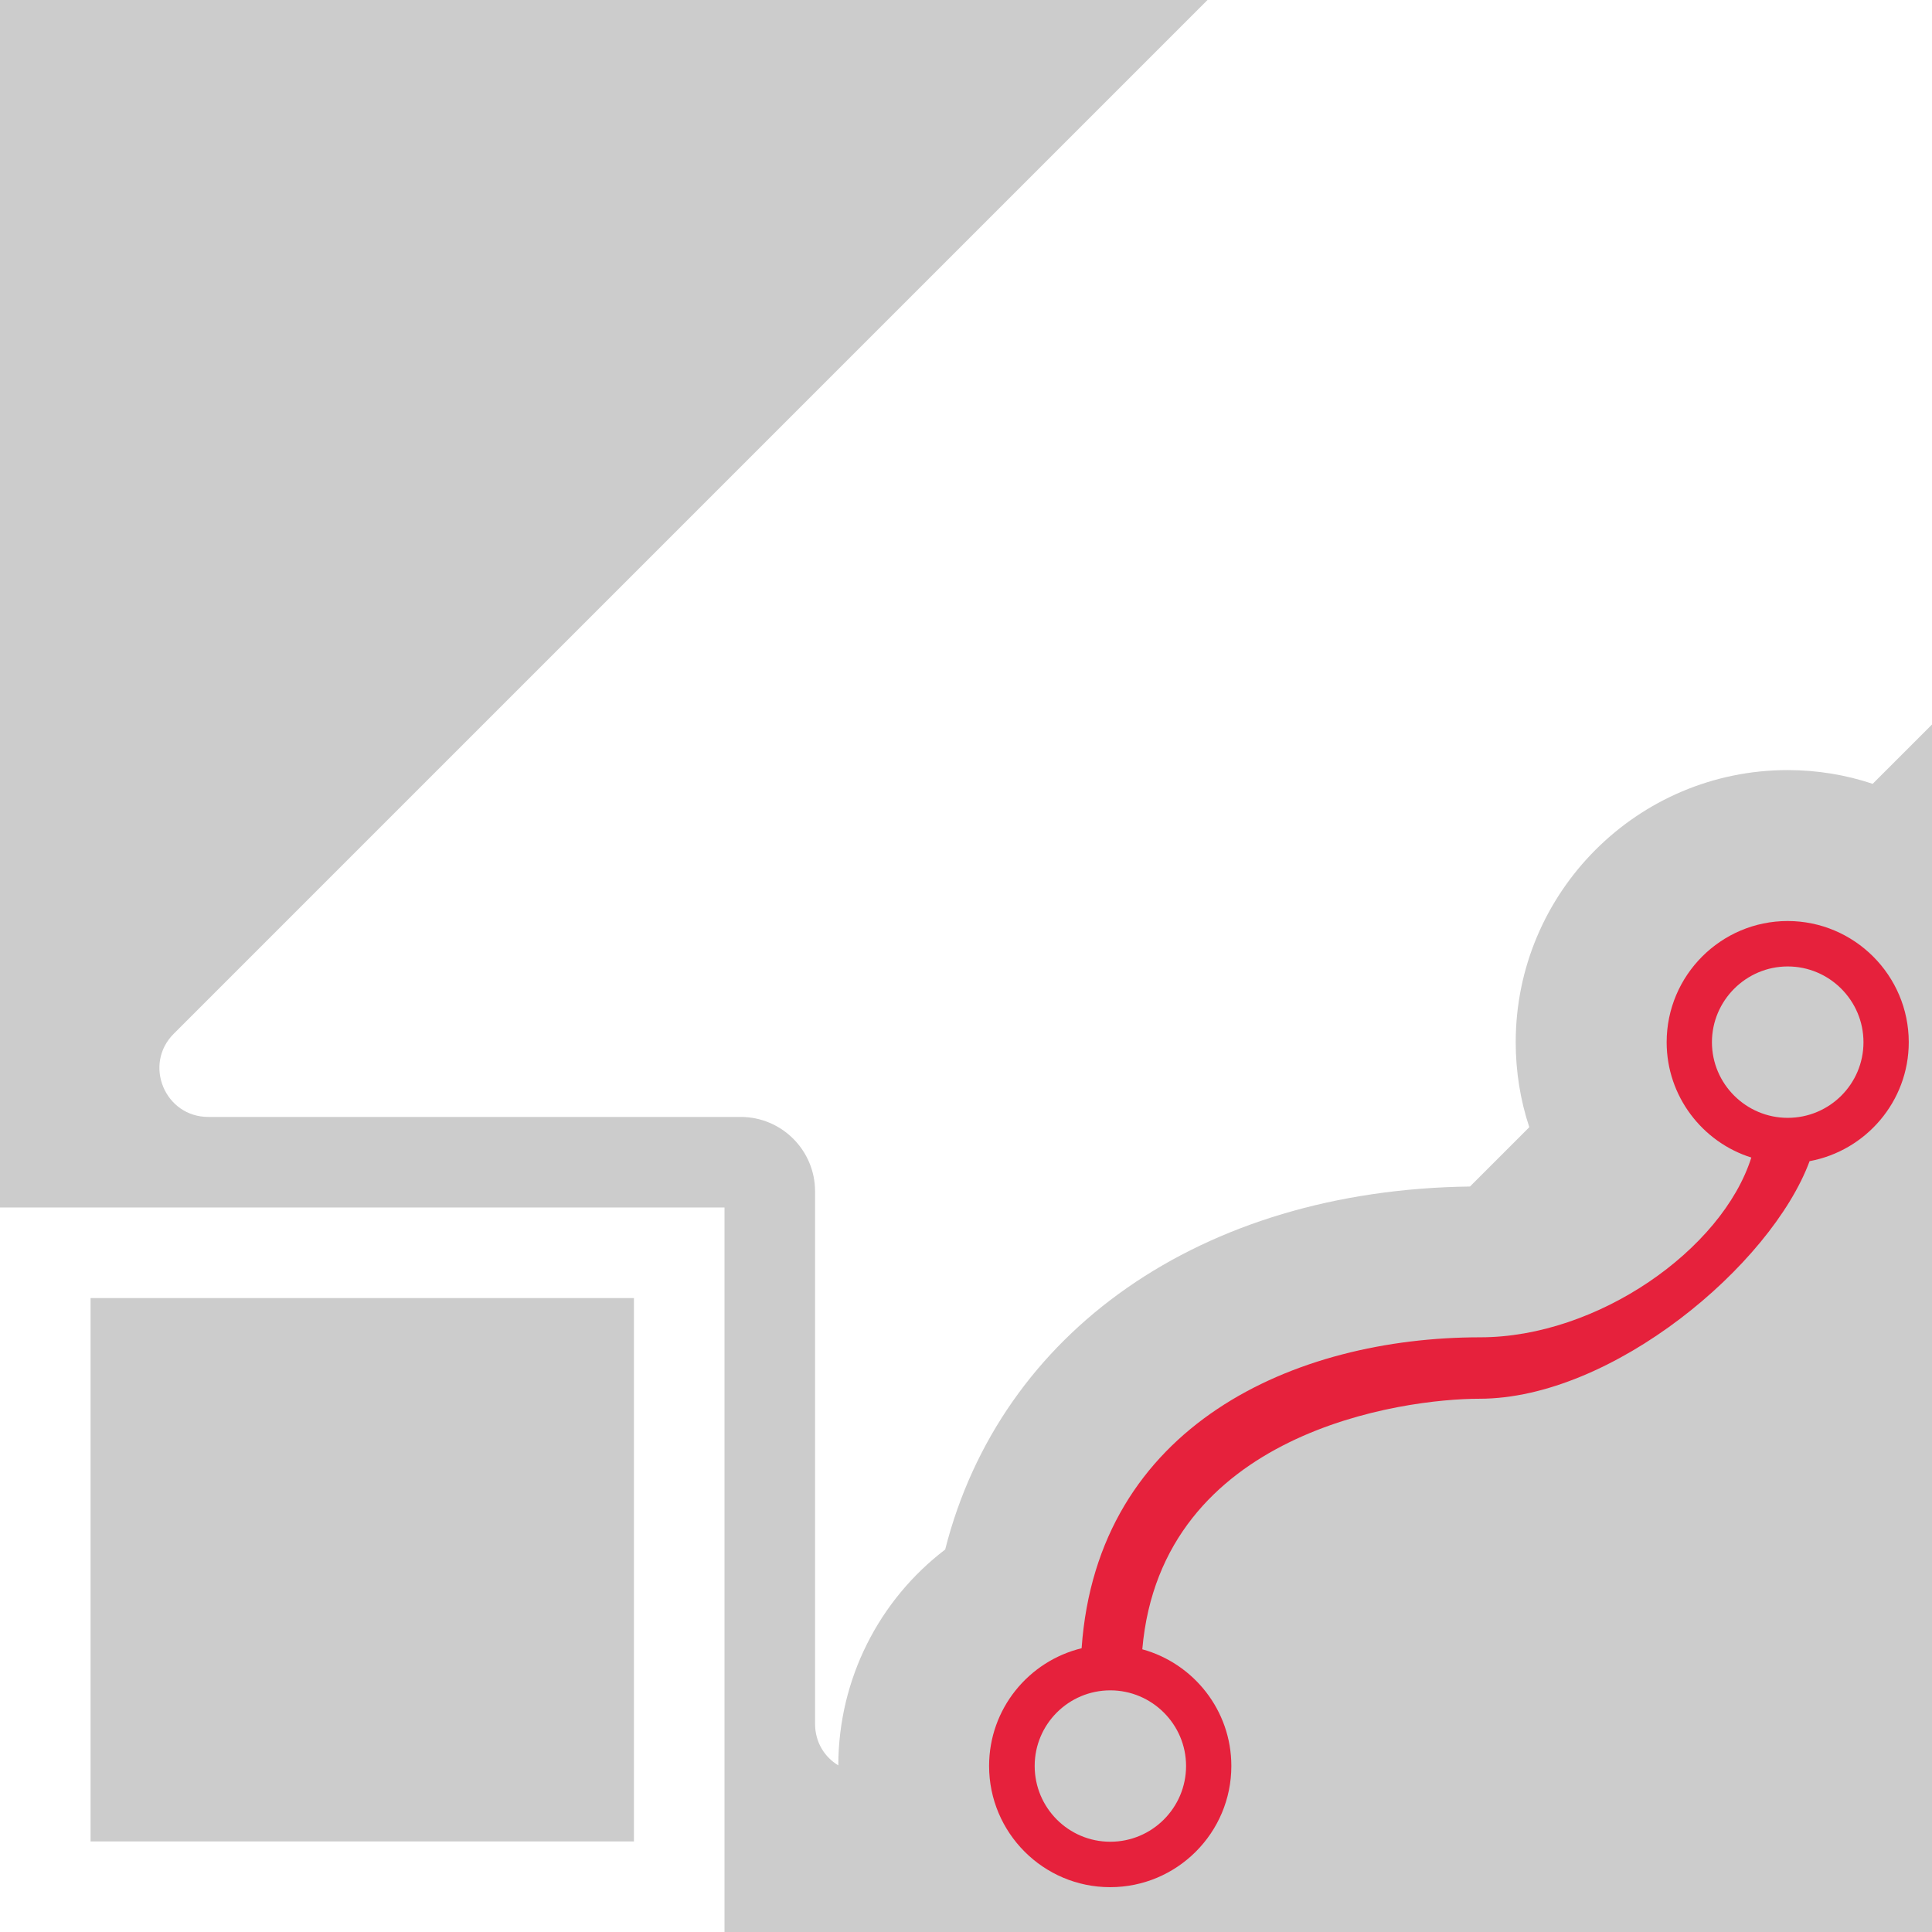
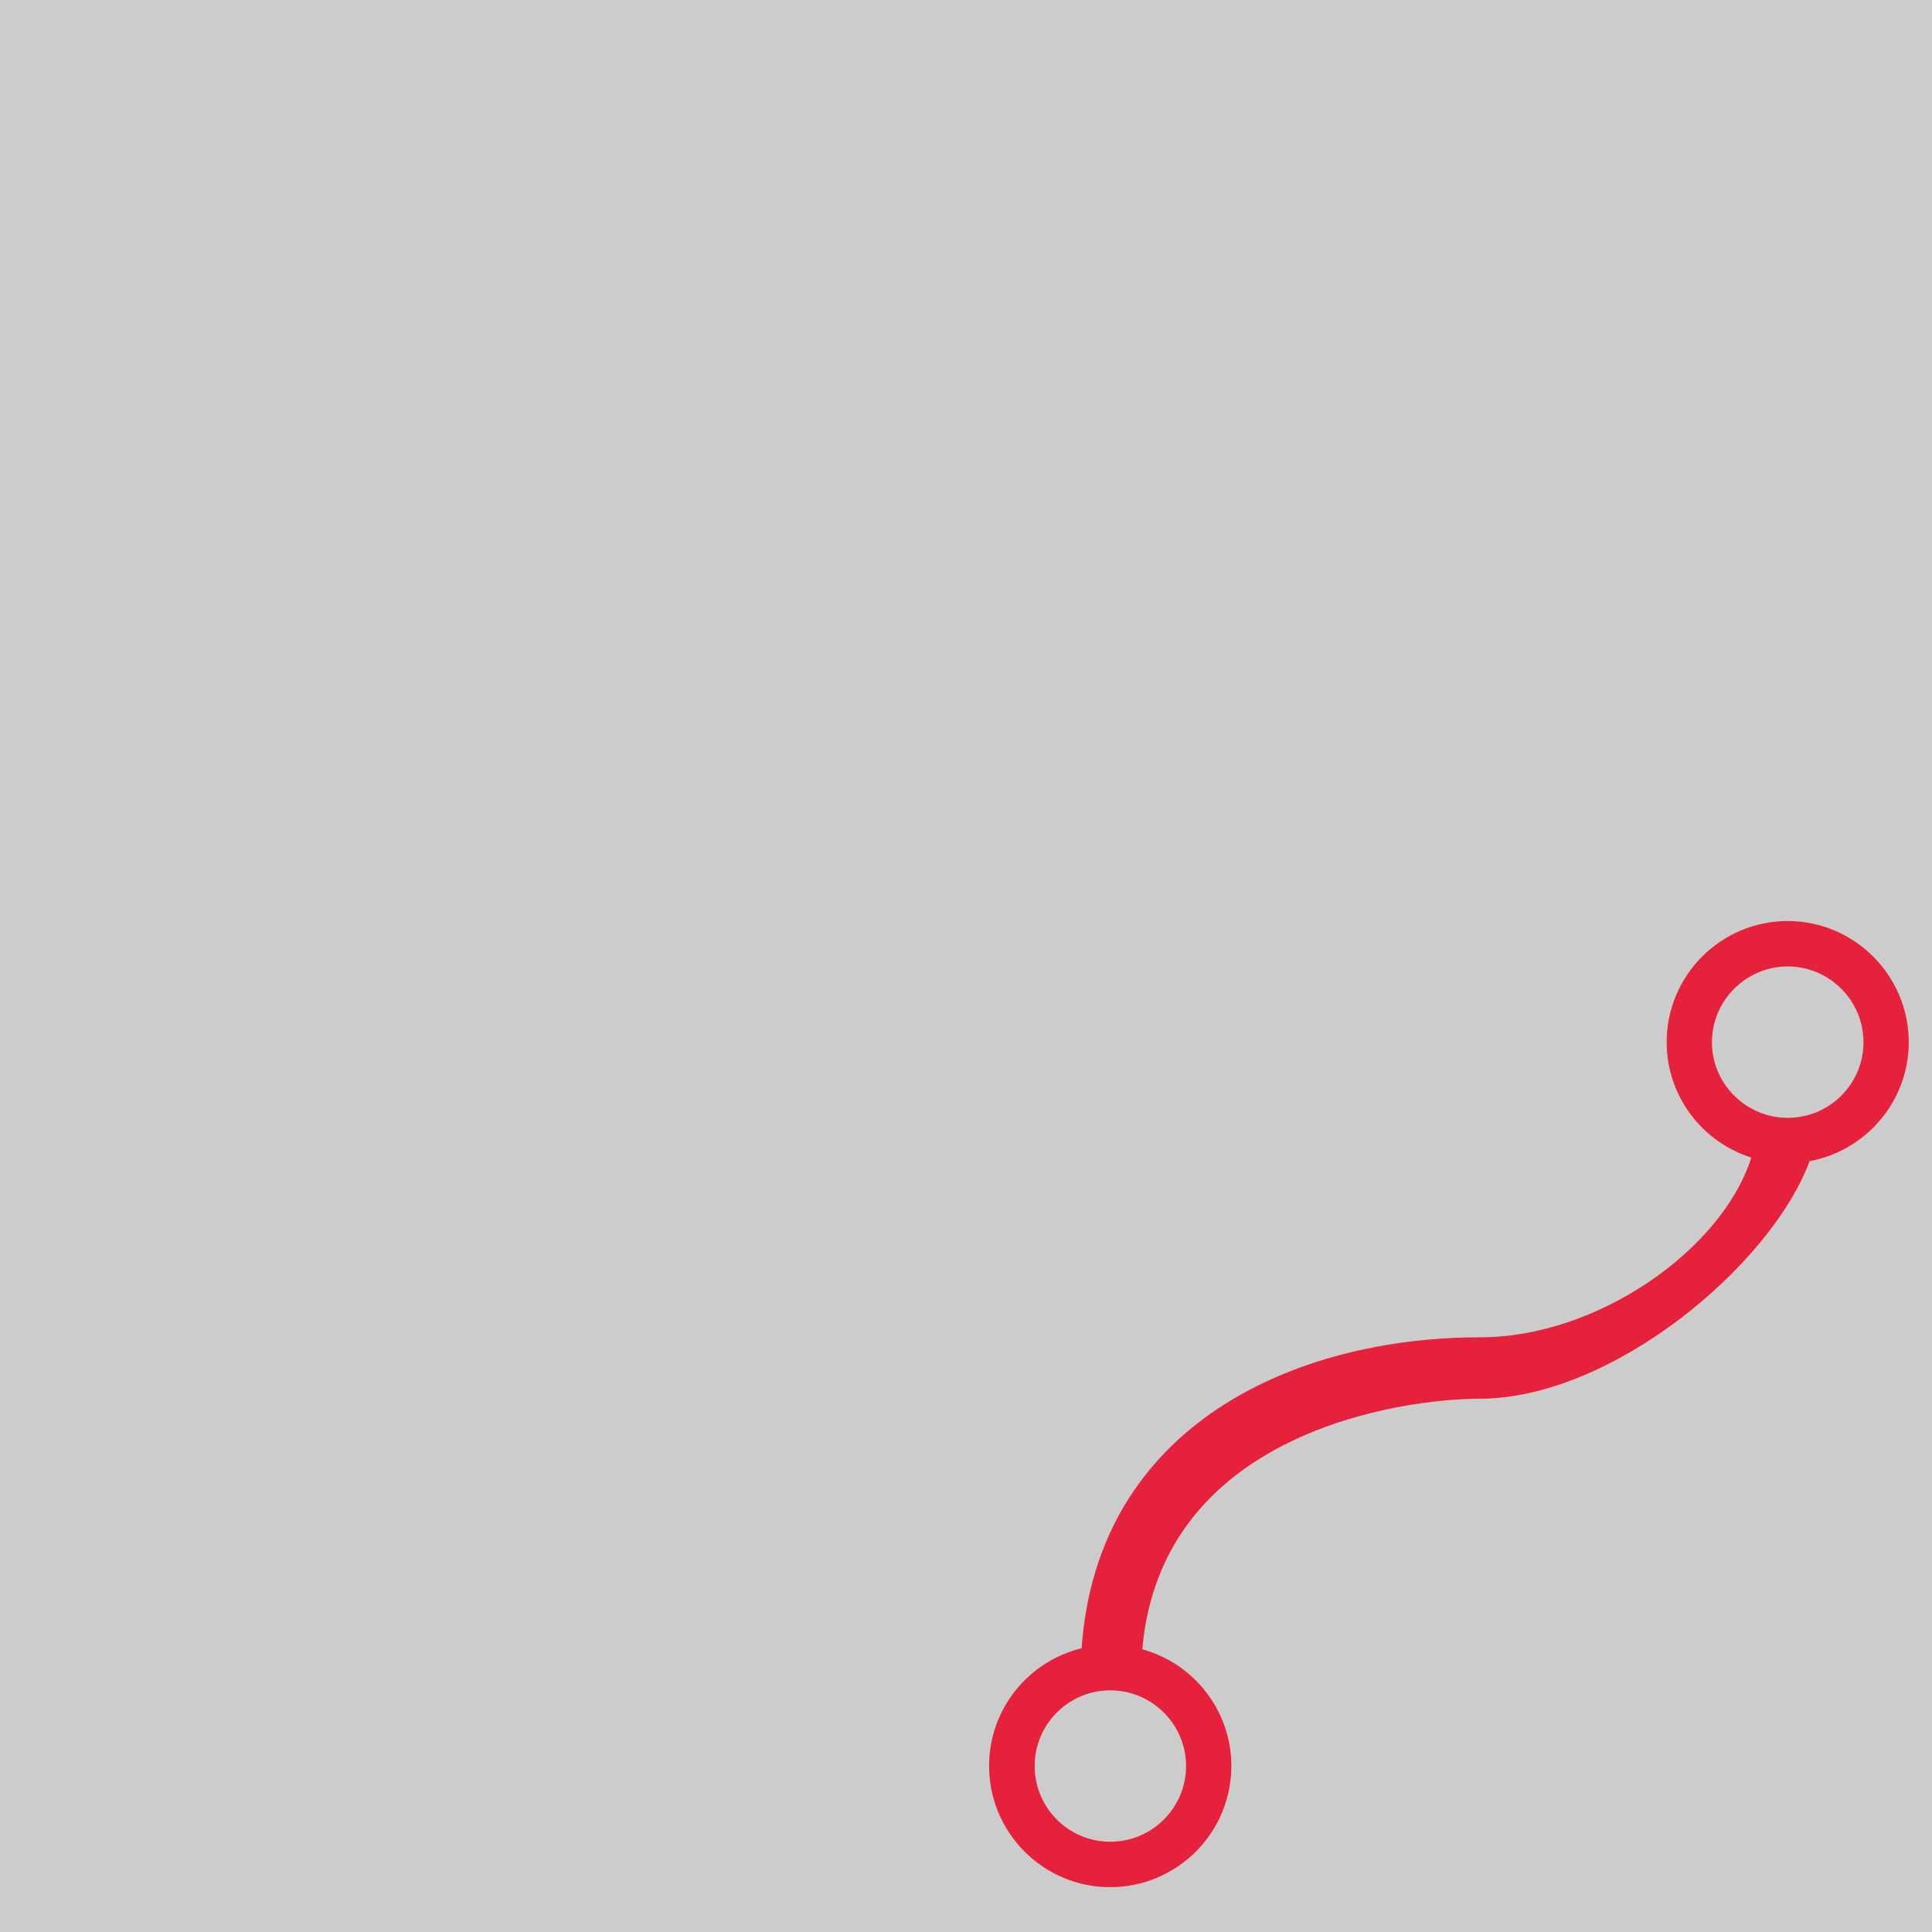
<svg xmlns="http://www.w3.org/2000/svg" id="uuid-127d0551-f291-4d34-b11a-12c8aeb72ddf" data-name="Calque 1" viewBox="0 0 128 128">
-   <rect width="100%" height="100%" fill="#cccccc" />
  <rect width="100%" height="100%" fill="#cccccc" />
  <defs>
    <style>
      .uuid-5ae2ed2f-30f6-480d-95f9-516408eef8ea {
        fill: #e6213c;
      }

      .uuid-5ae2ed2f-30f6-480d-95f9-516408eef8ea, .uuid-356bae4b-9cfb-44bd-bfb1-b604097843fc, .uuid-3e7c2b87-98fe-4d4f-9ccc-a1bd1cb44c99 {
        stroke-width: 0px;
      }

      .uuid-356bae4b-9cfb-44bd-bfb1-b604097843fc {
        fill: none;
      }

      .uuid-3e7c2b87-98fe-4d4f-9ccc-a1bd1cb44c99 {
        fill: #fff;
      }
    </style>
  </defs>
  <g>
    <g id="uuid-7cdea51d-6ba5-44c4-b4db-3f9b89e7878e" data-name="Poly from BSpline">
      <path class="uuid-5ae2ed2f-30f6-480d-95f9-516408eef8ea" d="M118.44,61.02c-4.42,0-8.02,3.6-8.02,8.03,0,3.57,2.36,6.62,5.61,7.64-1.93,6.1-10.19,11.91-17.96,11.91-12.29,0-25.37,5.81-26.41,20.6-3.52.86-6.13,4.02-6.13,7.8,0,4.42,3.59,8.03,8.02,8.03s8.03-3.6,8.03-8.03c0-3.69-2.51-6.8-5.9-7.73,1.26-14.45,17.29-16.6,22.34-16.6,8.79,0,19.32-8.85,21.87-15.74,3.73-.69,6.57-3.96,6.57-7.88,0-4.42-3.6-8.03-8.03-8.03ZM78.58,117c0,2.77-2.25,5.02-5.02,5.02s-5.01-2.25-5.01-5.02,2.25-5.01,5.01-5.01,5.02,2.25,5.02,5.01ZM118.44,74.06c-2.76,0-5.02-2.25-5.02-5.01s2.26-5.02,5.02-5.02,5.02,2.25,5.02,5.02-2.25,5.01-5.02,5.01Z" />
    </g>
-     <path class="uuid-3e7c2b87-98fe-4d4f-9ccc-a1bd1cb44c99" d="M0,80v48h48v-48H0ZM42,122H6v-36h36v36Z" />
-     <path class="uuid-3e7c2b87-98fe-4d4f-9ccc-a1bd1cb44c99" d="M128,0v48l-3.93,3.93c-1.77-.59-3.67-.91-5.63-.91-9.94,0-18.02,8.09-18.02,18.03,0,1.95.31,3.85.9,5.63l-3.93,3.93c-17.84.23-31.11,9.63-34.77,24.05-4.35,3.32-7.07,8.54-7.08,14.3-.9-.54-1.54-1.52-1.54-2.76v-35.27c0-2.72-2.21-4.93-4.93-4.93H13.8c-2.88,0-4.32-3.48-2.29-5.51L80,0h48Z" />
  </g>
  <g id="uuid-f9c23091-b0a3-45dc-ad1f-af5fd6e92f27" data-name="poly">
    <path class="uuid-356bae4b-9cfb-44bd-bfb1-b604097843fc" d="M100.75,66.6s-.03-.05-.05-.08c.04.08.08.16.12.24-.02-.05-.05-.11-.07-.16Z" />
  </g>
</svg>